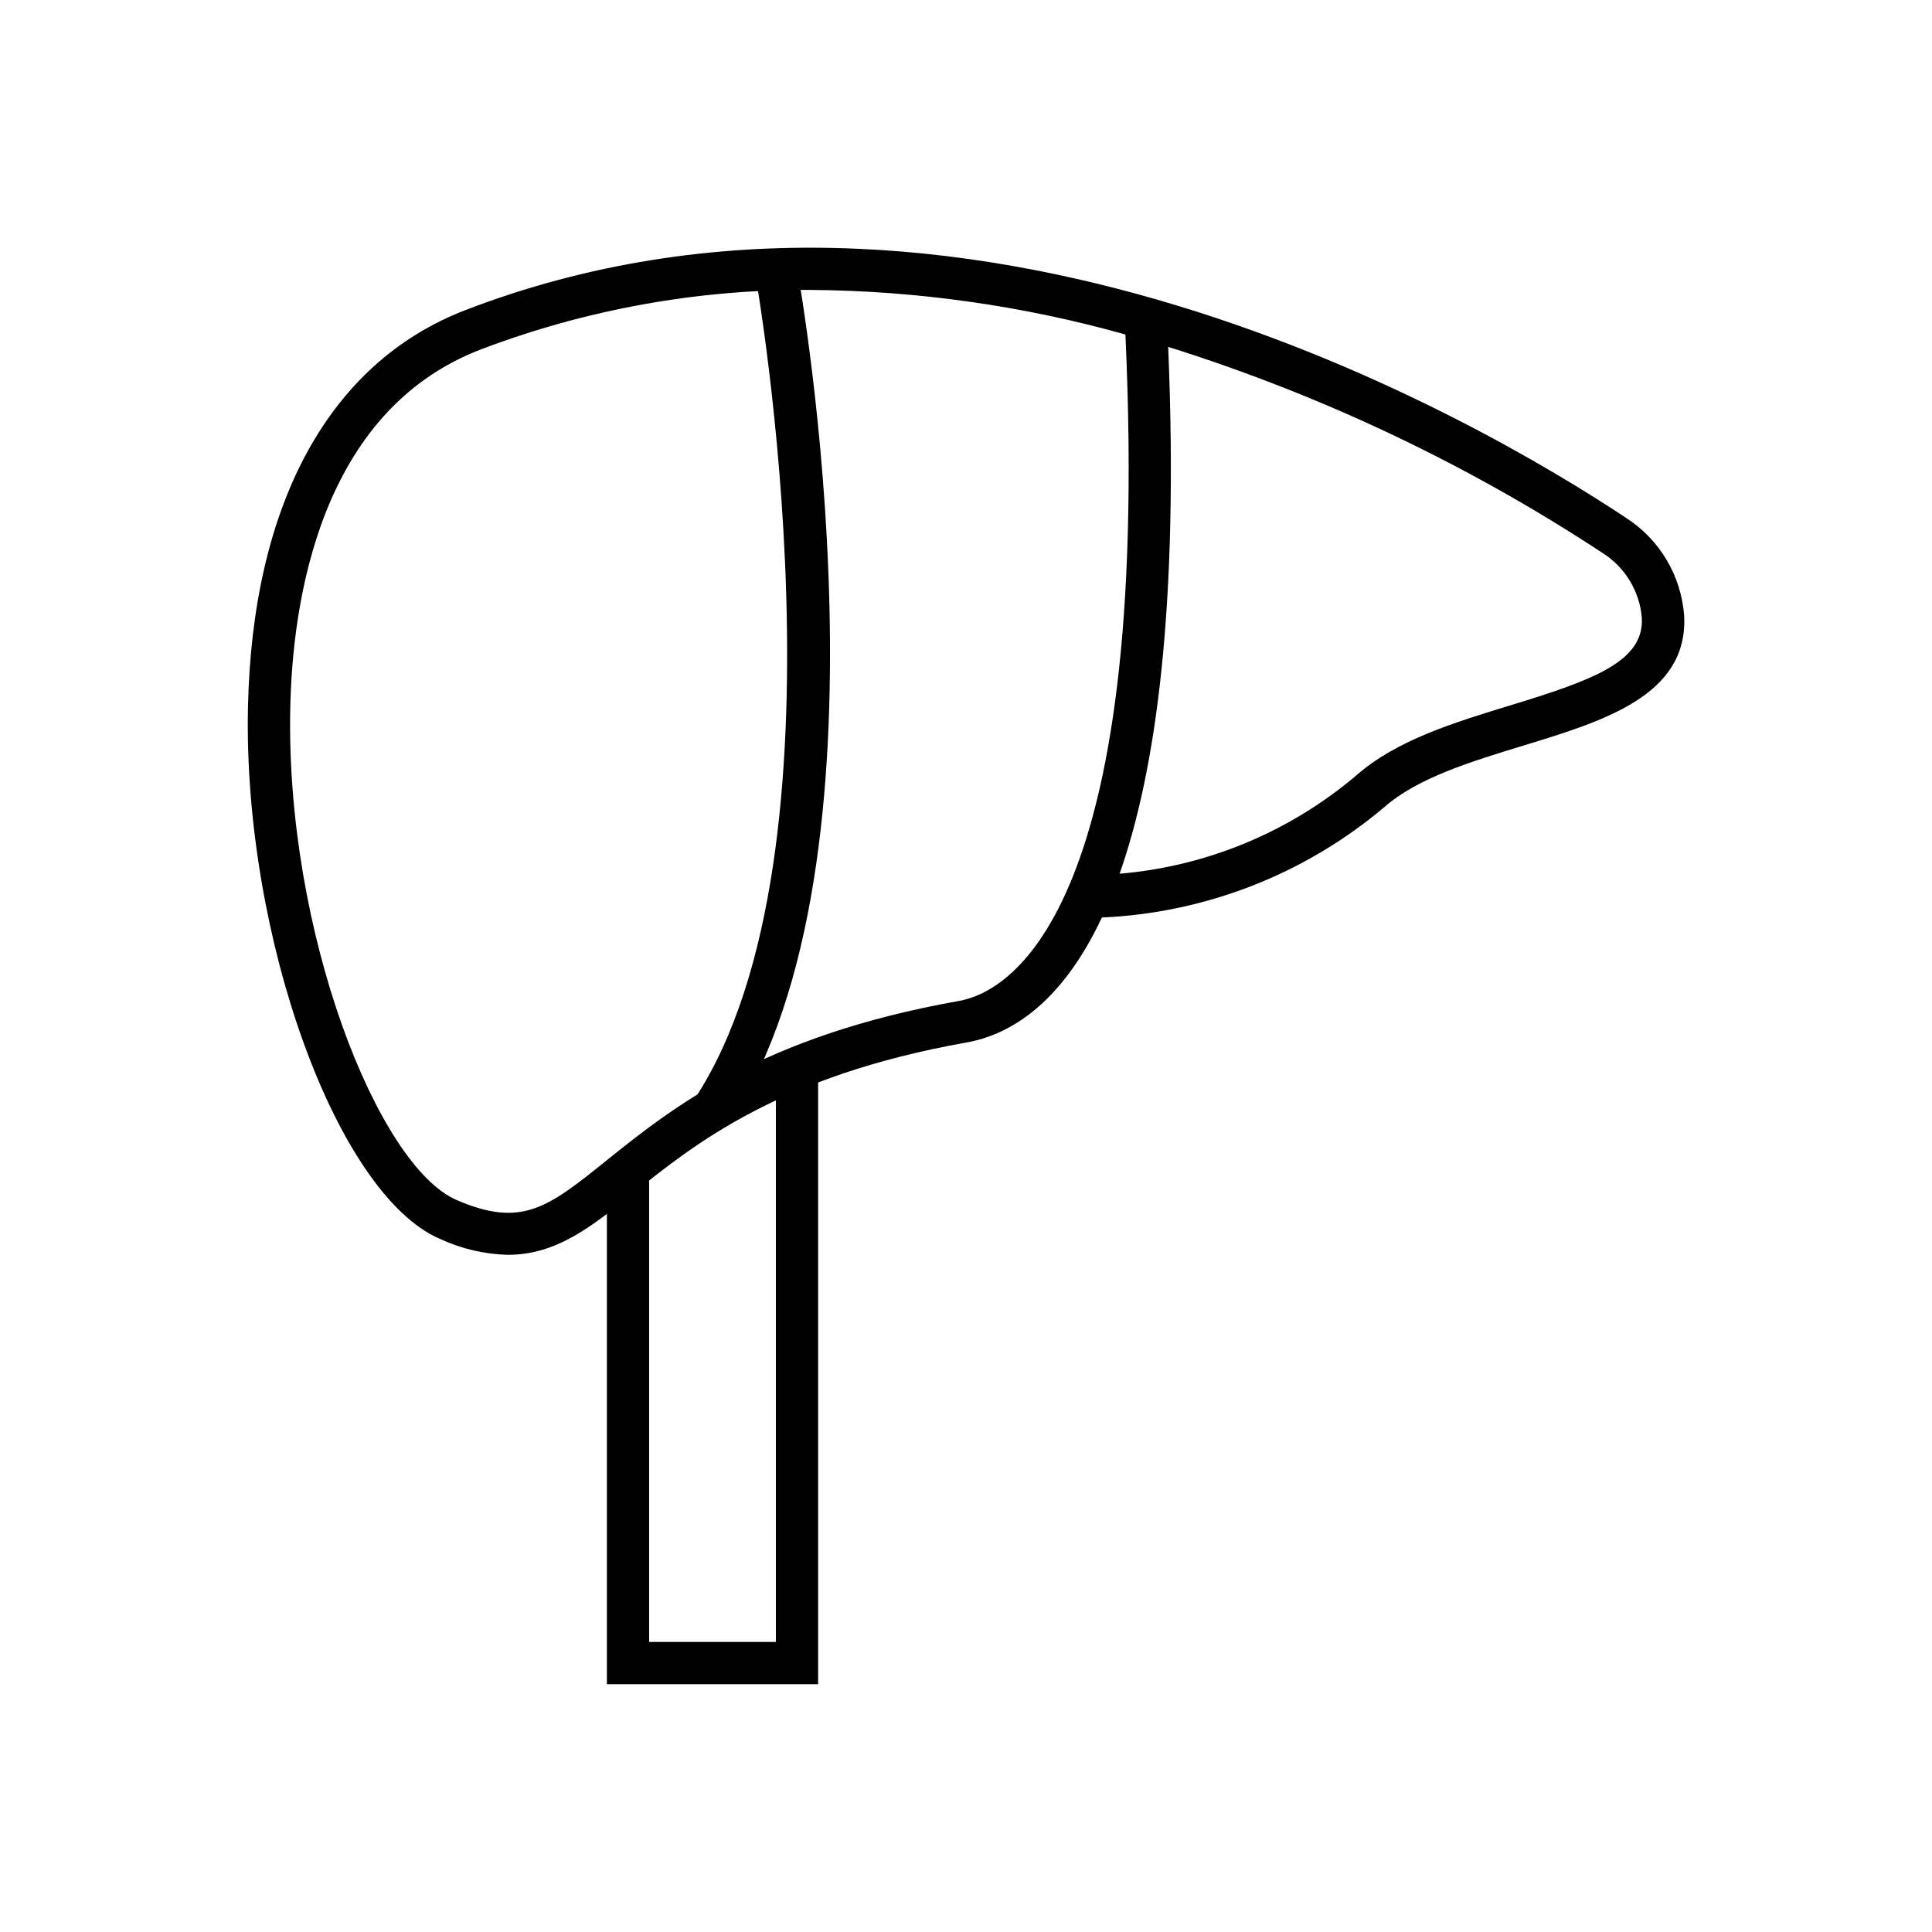
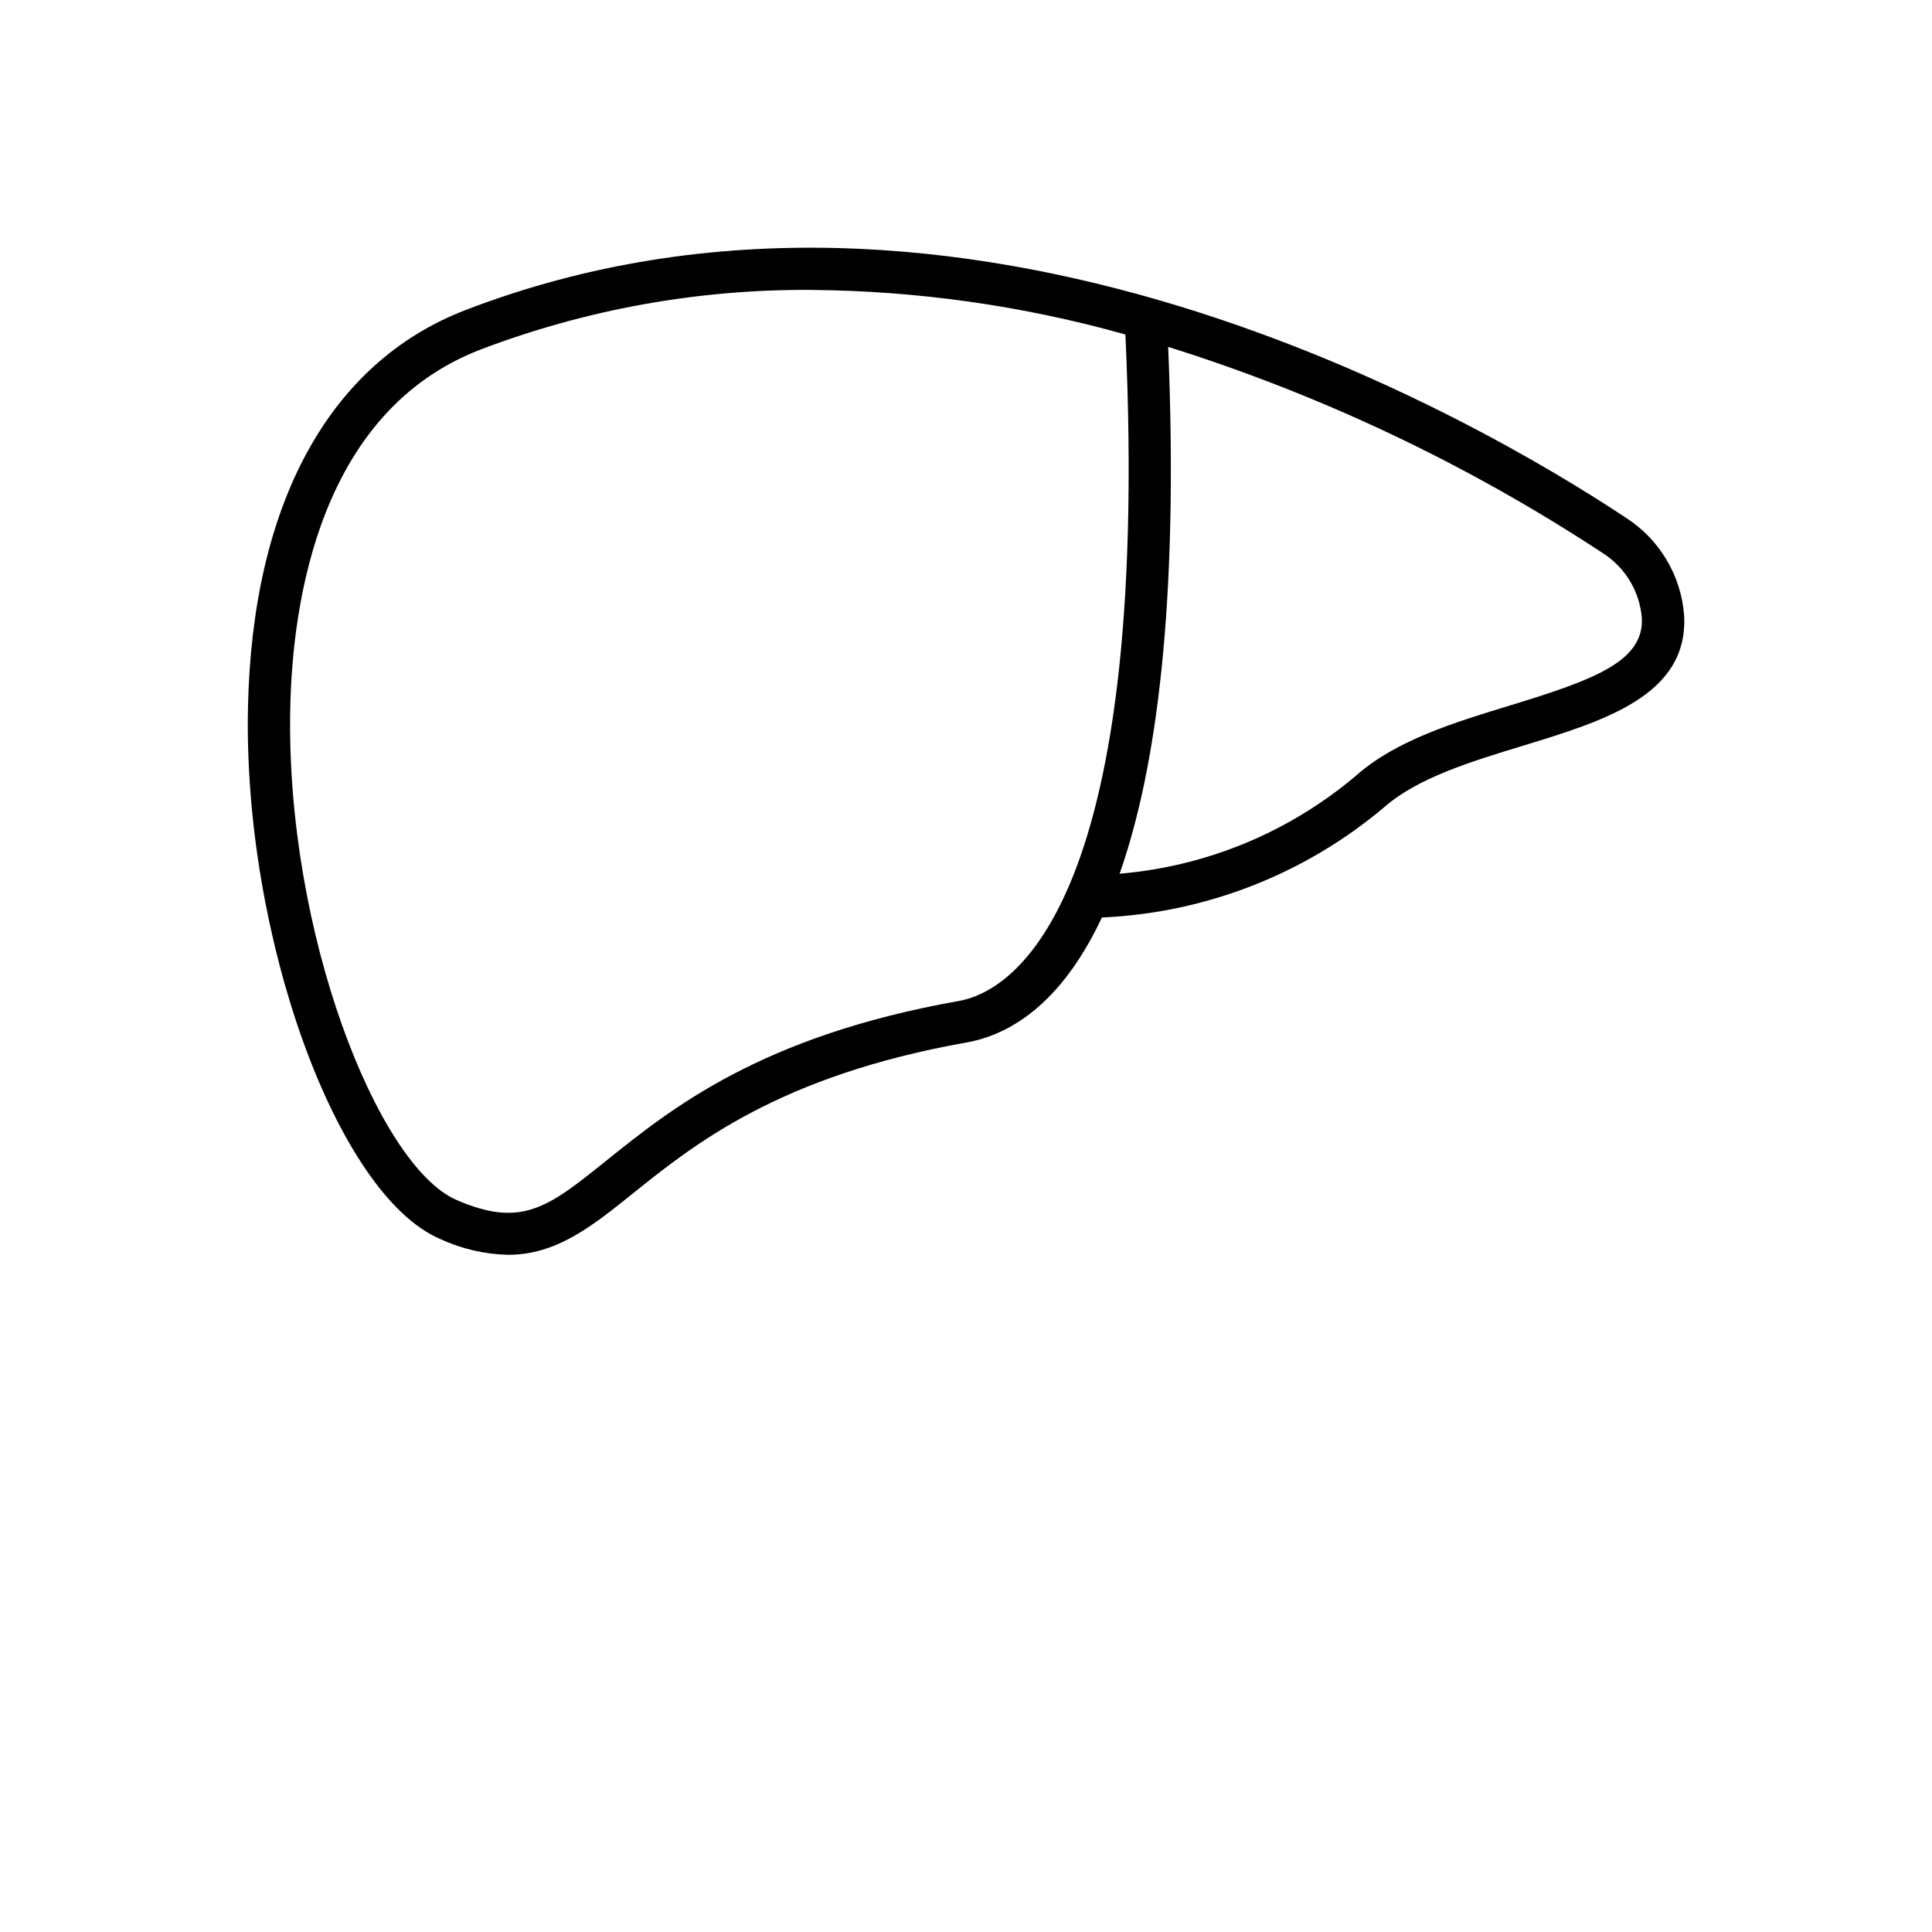
<svg xmlns="http://www.w3.org/2000/svg" fill="#000000" width="800px" height="800px" version="1.1" viewBox="144 144 512 512">
  <g>
    <path d="m278.62 476.54c-6.262-0.16-12.426-1.605-18.102-4.254-27.352-11.852-52.059-80.238-50.805-140.73 1.121-54.047 21.547-91.457 57.562-105.35 131.84-50.84 268.74 29.227 307.56 54.973h-0.004c8.996 5.75 14.742 15.418 15.492 26.07 1.031 21.027-21.199 27.805-42.699 34.367-13.742 4.191-27.949 8.531-36.707 16.234v-0.004c-21.039 17.785-47.383 28.09-74.906 29.301-11.039 23.543-25.023 31.191-35.855 33.117-49.598 8.816-72.043 26.871-88.445 40.02-10.938 8.781-20.238 16.25-33.09 16.25zm80.195-255.71c-29.898-0.184-59.57 5.18-87.512 15.82-42.5 16.387-49.82 66.645-50.383 95.137-1.211 59.336 23.215 121.19 44.062 130.22 17.352 7.527 24.363 1.891 39.719-10.441 17.352-13.922 41.07-33.027 93.484-42.312 12.227-2.172 51.176-21.367 44.062-176.61h-0.004c-27.16-7.625-55.219-11.598-83.43-11.812zm94.766 15.113c2.859 68.664-3.231 112.18-12.875 139.6 23.137-1.949 45.086-11.074 62.785-26.098 10.562-9.297 25.953-13.996 40.832-18.539 22.016-6.719 35.352-11.621 34.785-23.109-0.562-7.09-4.441-13.496-10.461-17.285-35.641-23.441-74.367-41.812-115.07-54.586z" />
-     <path d="m360.81 590.33h-55.977v-136.19h11.195v124.99h33.586v-152.07h11.195z" />
-     <path d="m337.5 441.28-9.355-6.156c43.031-65.496 16.234-217.2 15.965-218.71l11.012-1.988c1.16 6.41 27.867 157.64-17.621 226.86z" />
  </g>
</svg>